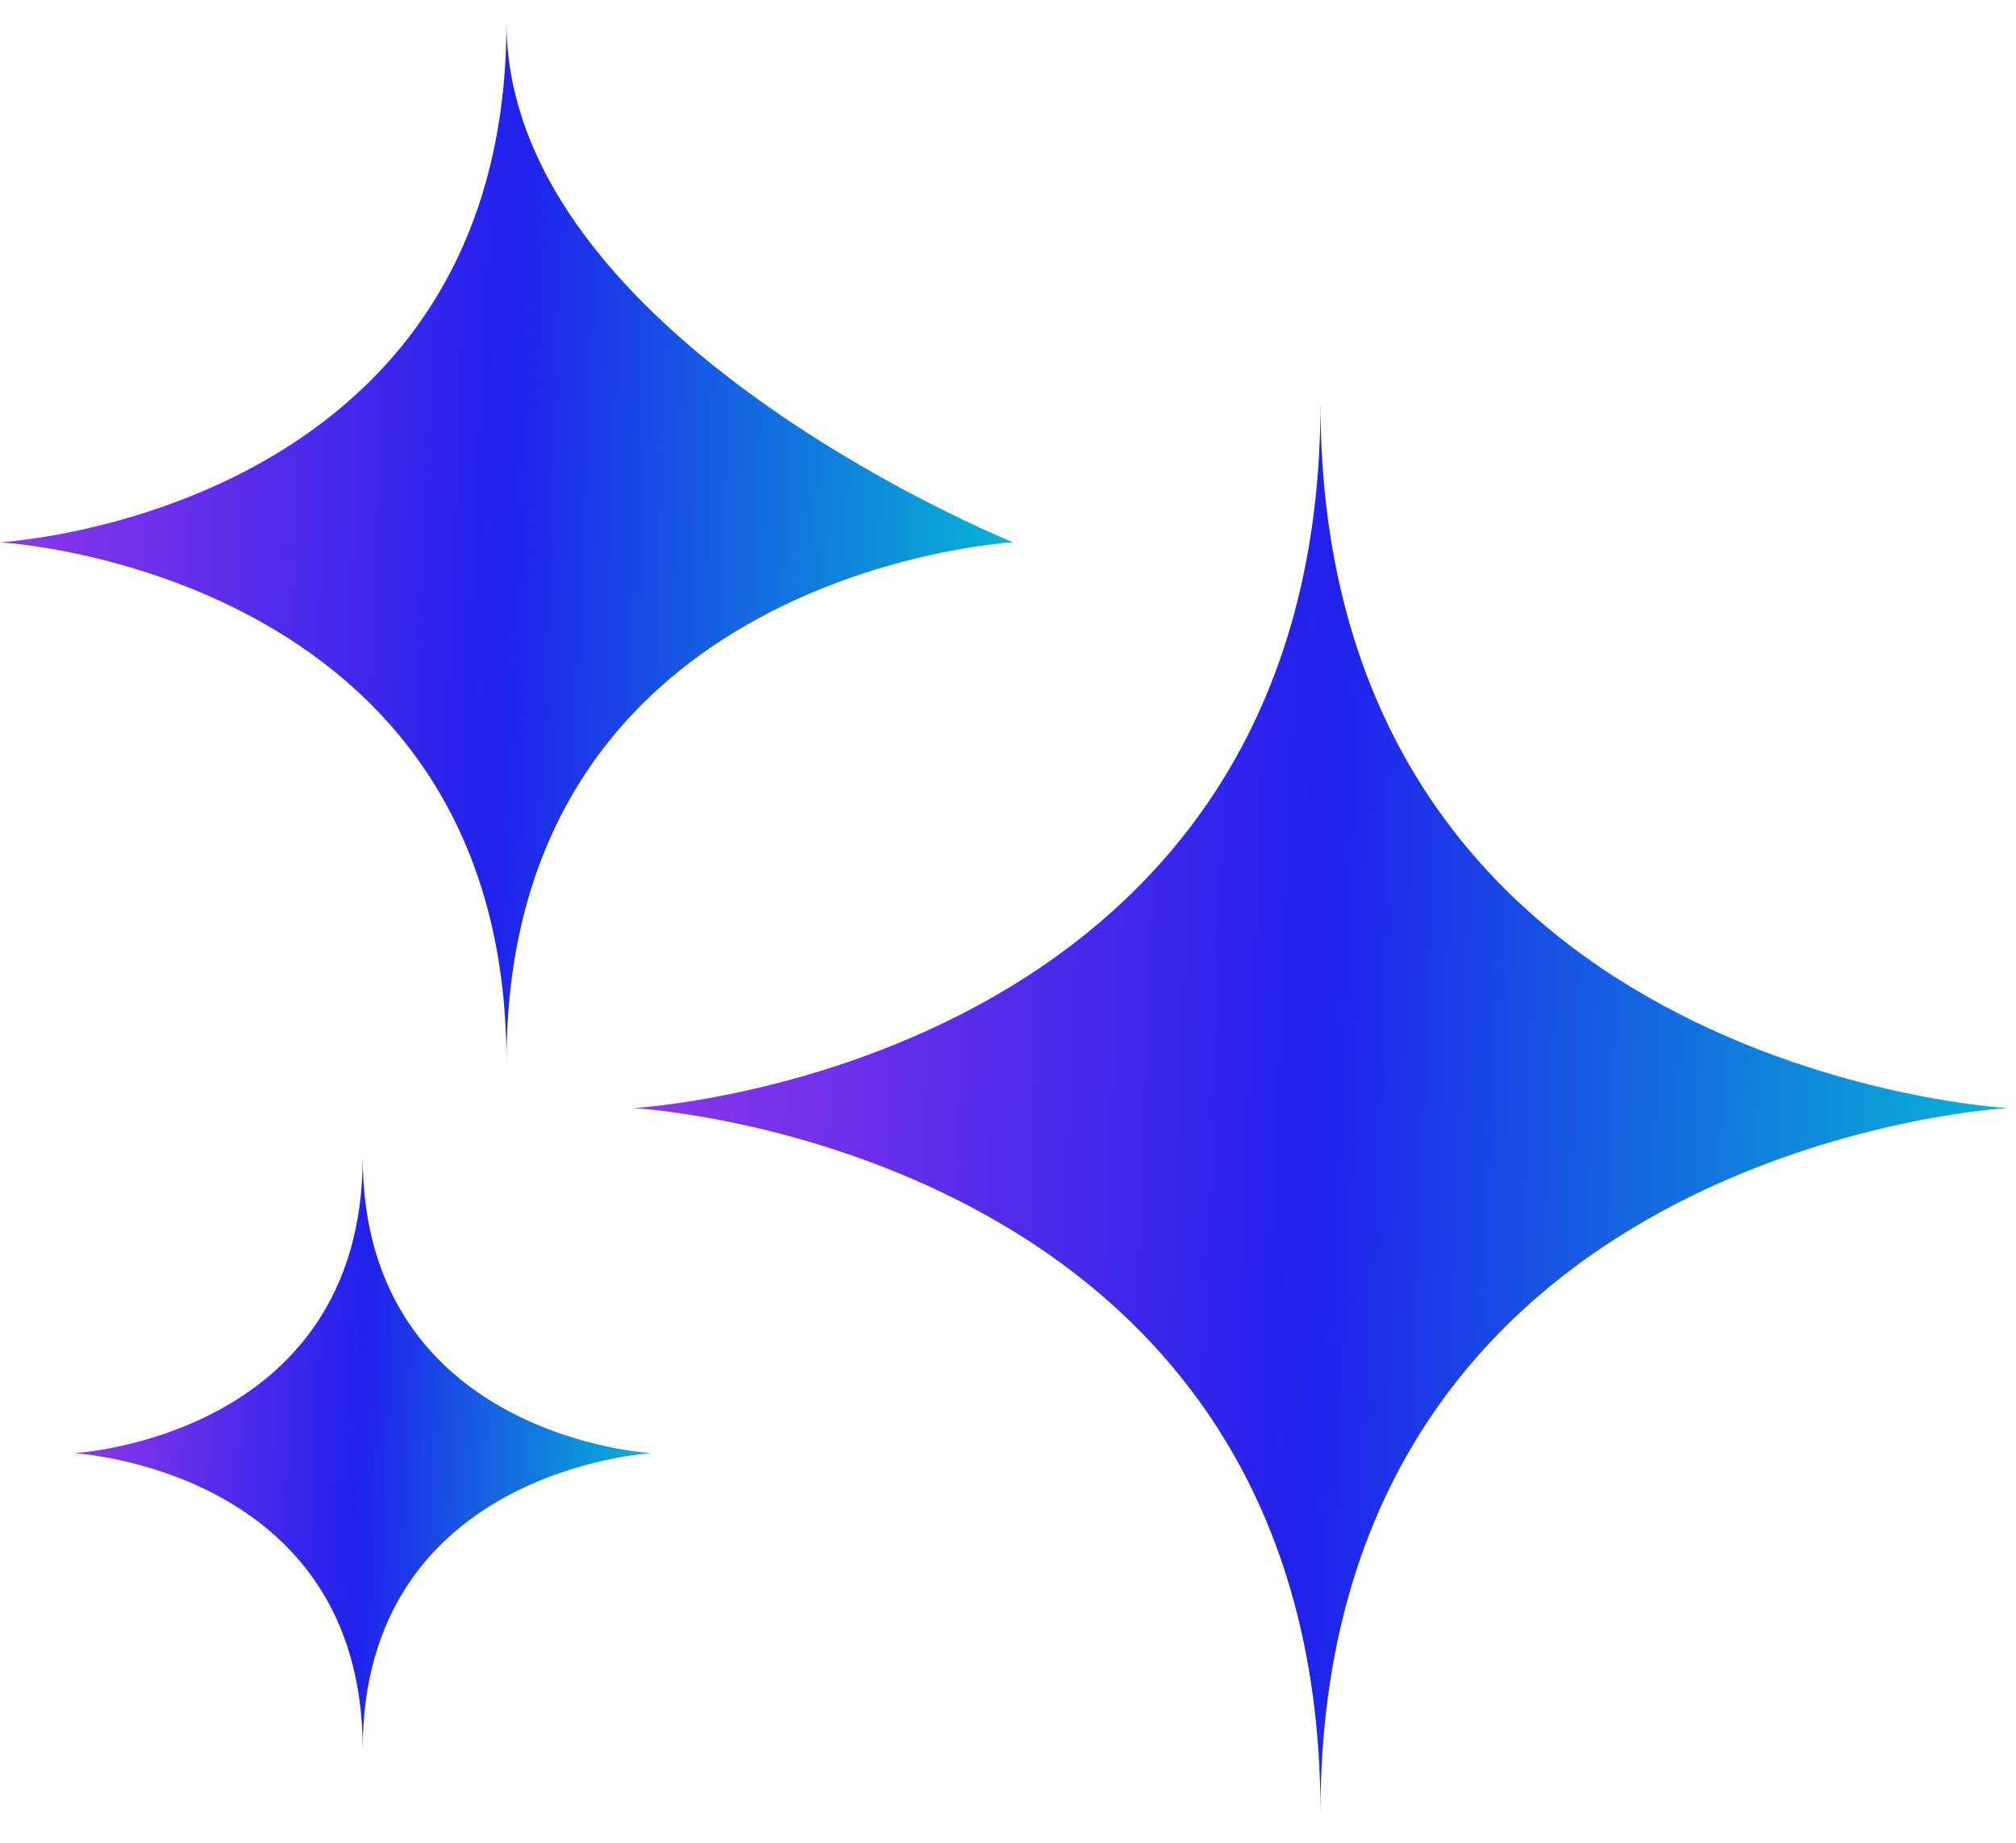
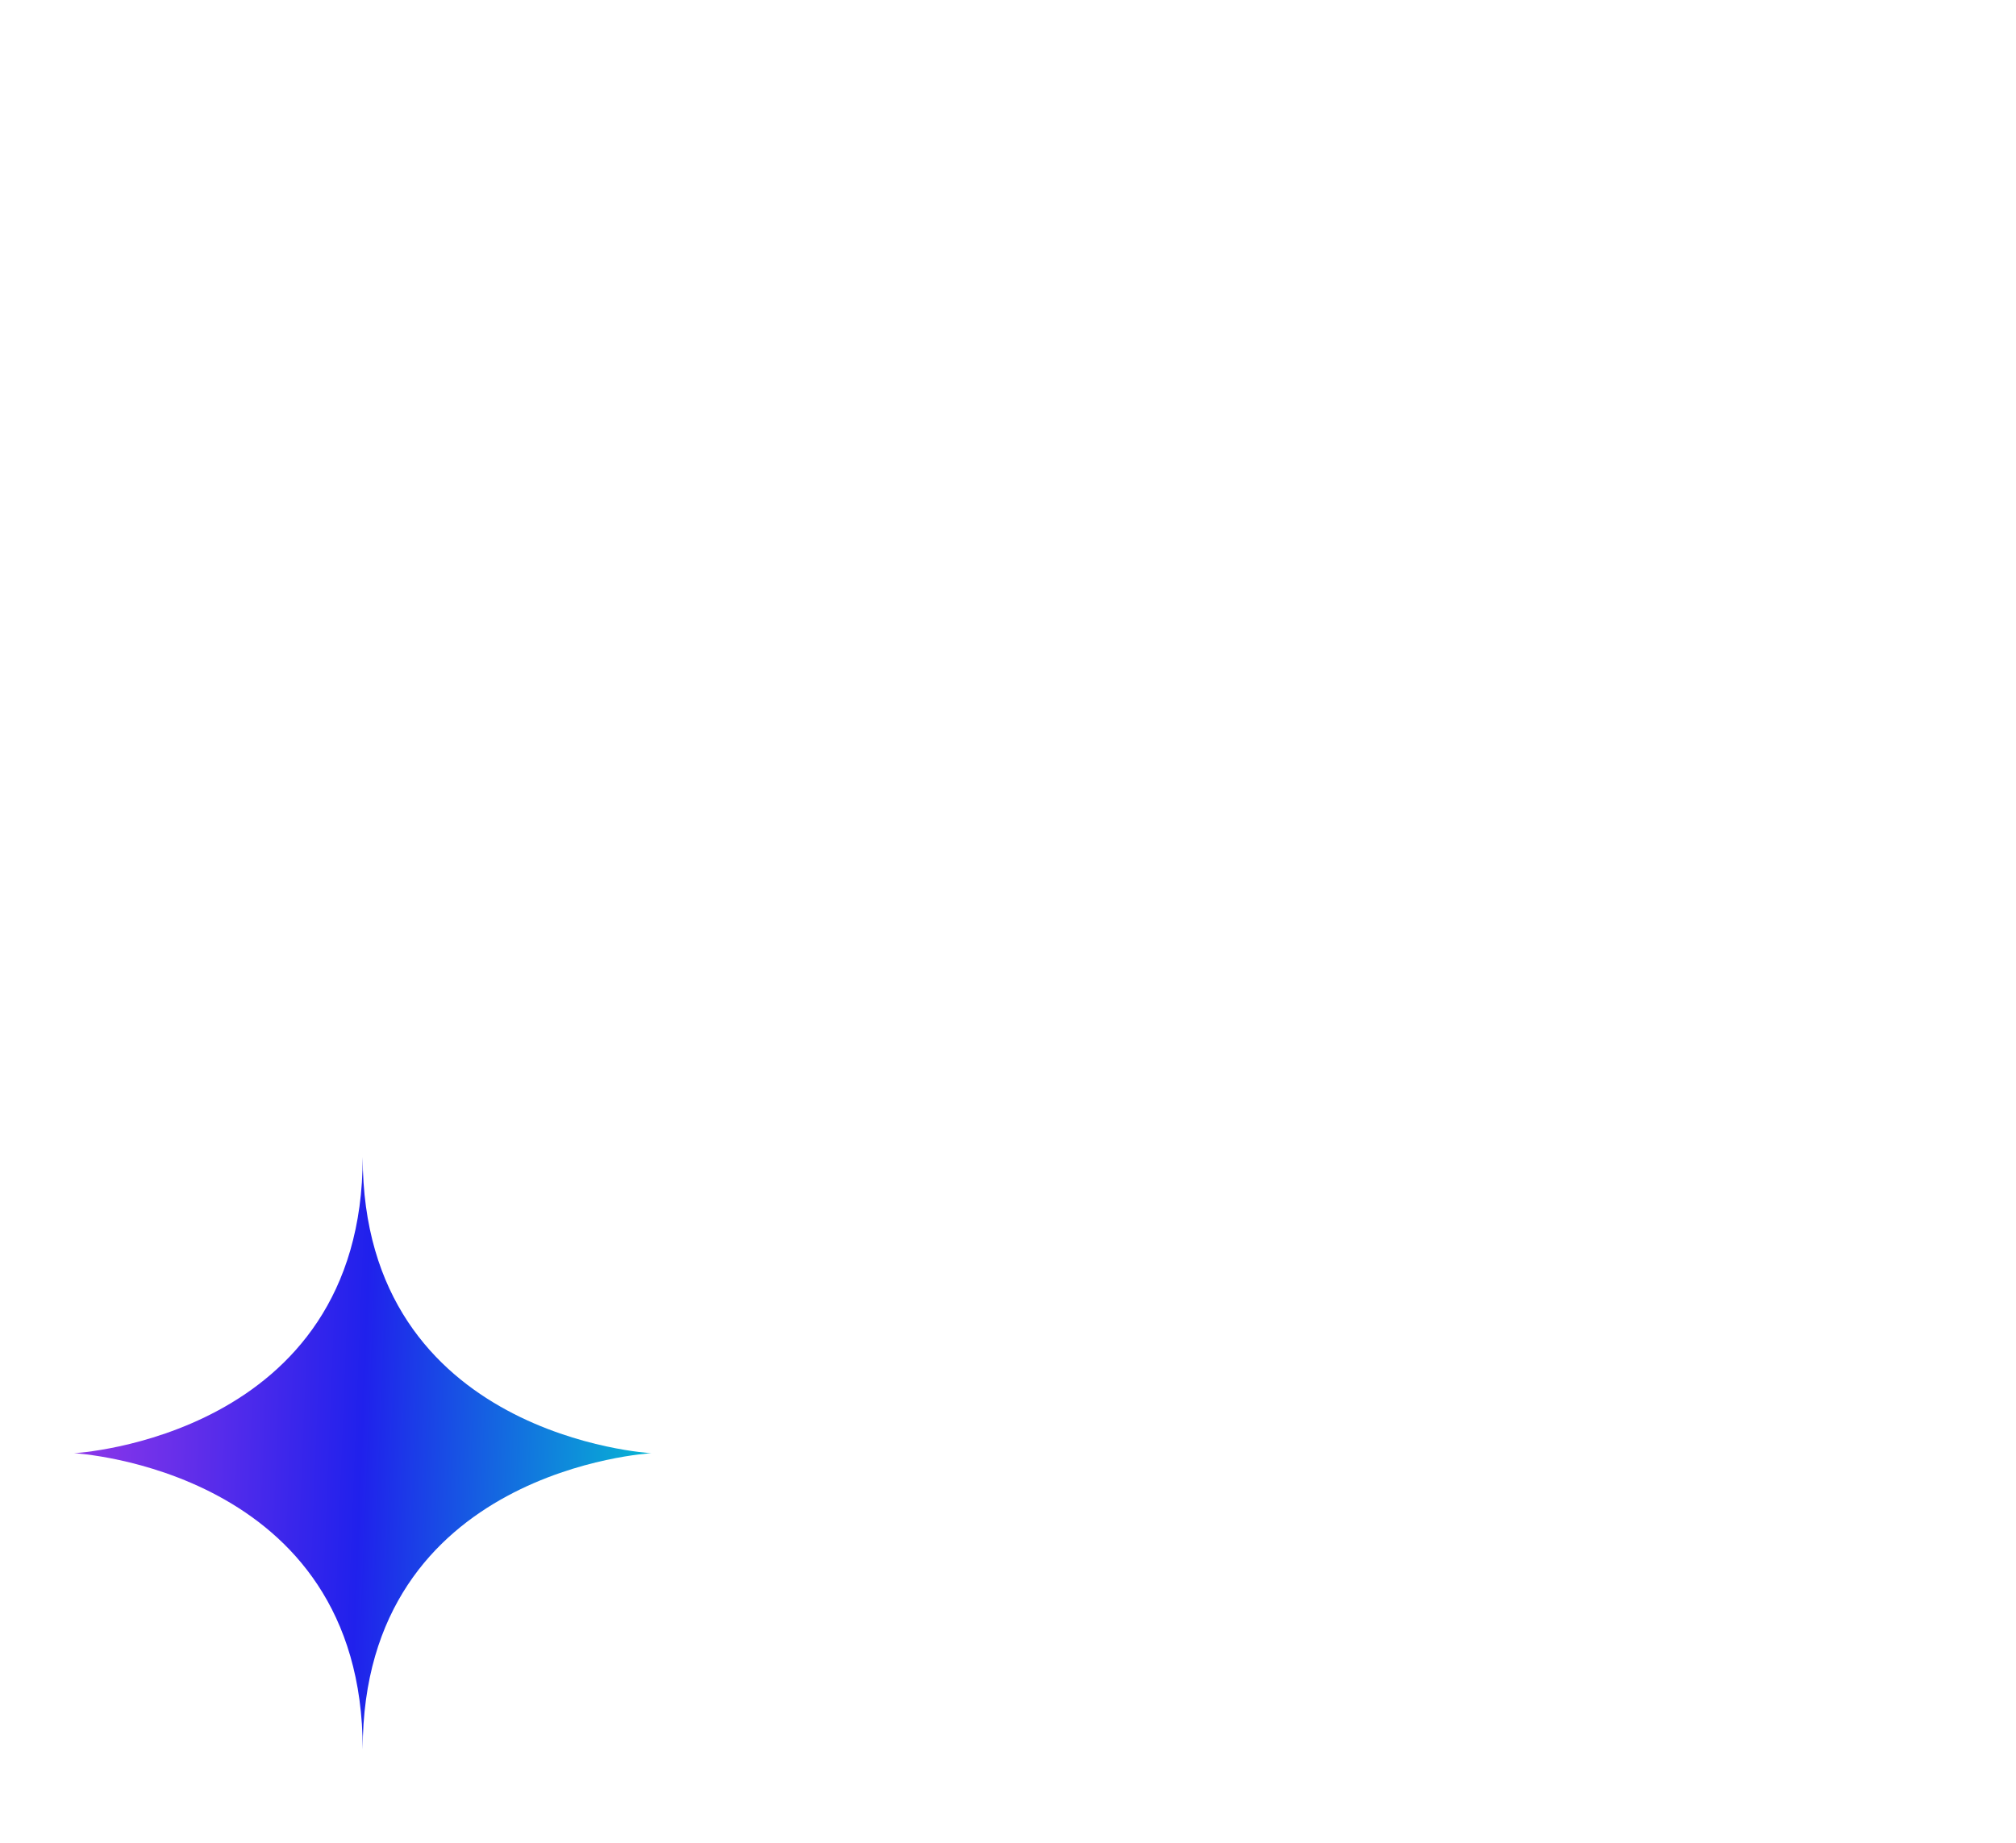
<svg xmlns="http://www.w3.org/2000/svg" width="35" height="32" viewBox="0 0 35 32" fill="none">
-   <path d="M8.793 18.444C8.793 9.897 0 9.417 0 9.417C0 9.417 8.793 8.937 8.793 0.39C8.793 5.865 17.586 9.417 17.586 9.417C17.586 9.417 8.793 9.897 8.793 18.444Z" fill="url(#paint0_linear_9197_67793)" />
  <path d="M6.297 20.092C6.297 24.962 11.307 25.235 11.307 25.235C11.307 25.235 6.297 25.508 6.297 30.378C6.297 25.508 1.287 25.235 1.287 25.235C1.287 25.235 6.297 24.962 6.297 20.092Z" fill="url(#paint1_linear_9197_67793)" />
-   <path d="M22.925 31.483C22.925 19.892 11 19.242 11 19.242C11 19.242 22.925 18.591 22.925 7C22.925 18.591 34.849 19.242 34.849 19.242C34.849 19.242 22.925 19.892 22.925 31.483Z" fill="url(#paint2_linear_9197_67793)" />
  <defs>
    <linearGradient id="paint0_linear_9197_67793" x1="-0.044" y1="9.417" x2="17.515" y2="10.11" gradientUnits="userSpaceOnUse">
      <stop stop-color="#8F37E9" />
      <stop offset="0.5" stop-color="#2021EC" />
      <stop offset="1" stop-color="#07B5D4" />
    </linearGradient>
    <linearGradient id="paint1_linear_9197_67793" x1="1.262" y1="25.235" x2="11.266" y2="25.63" gradientUnits="userSpaceOnUse">
      <stop stop-color="#8F37E9" />
      <stop offset="0.5" stop-color="#2021EC" />
      <stop offset="1" stop-color="#07B5D4" />
    </linearGradient>
    <linearGradient id="paint2_linear_9197_67793" x1="10.94" y1="19.241" x2="34.753" y2="20.182" gradientUnits="userSpaceOnUse">
      <stop stop-color="#8F37E9" />
      <stop offset="0.5" stop-color="#2021EC" />
      <stop offset="1" stop-color="#07B5D4" />
    </linearGradient>
  </defs>
</svg>